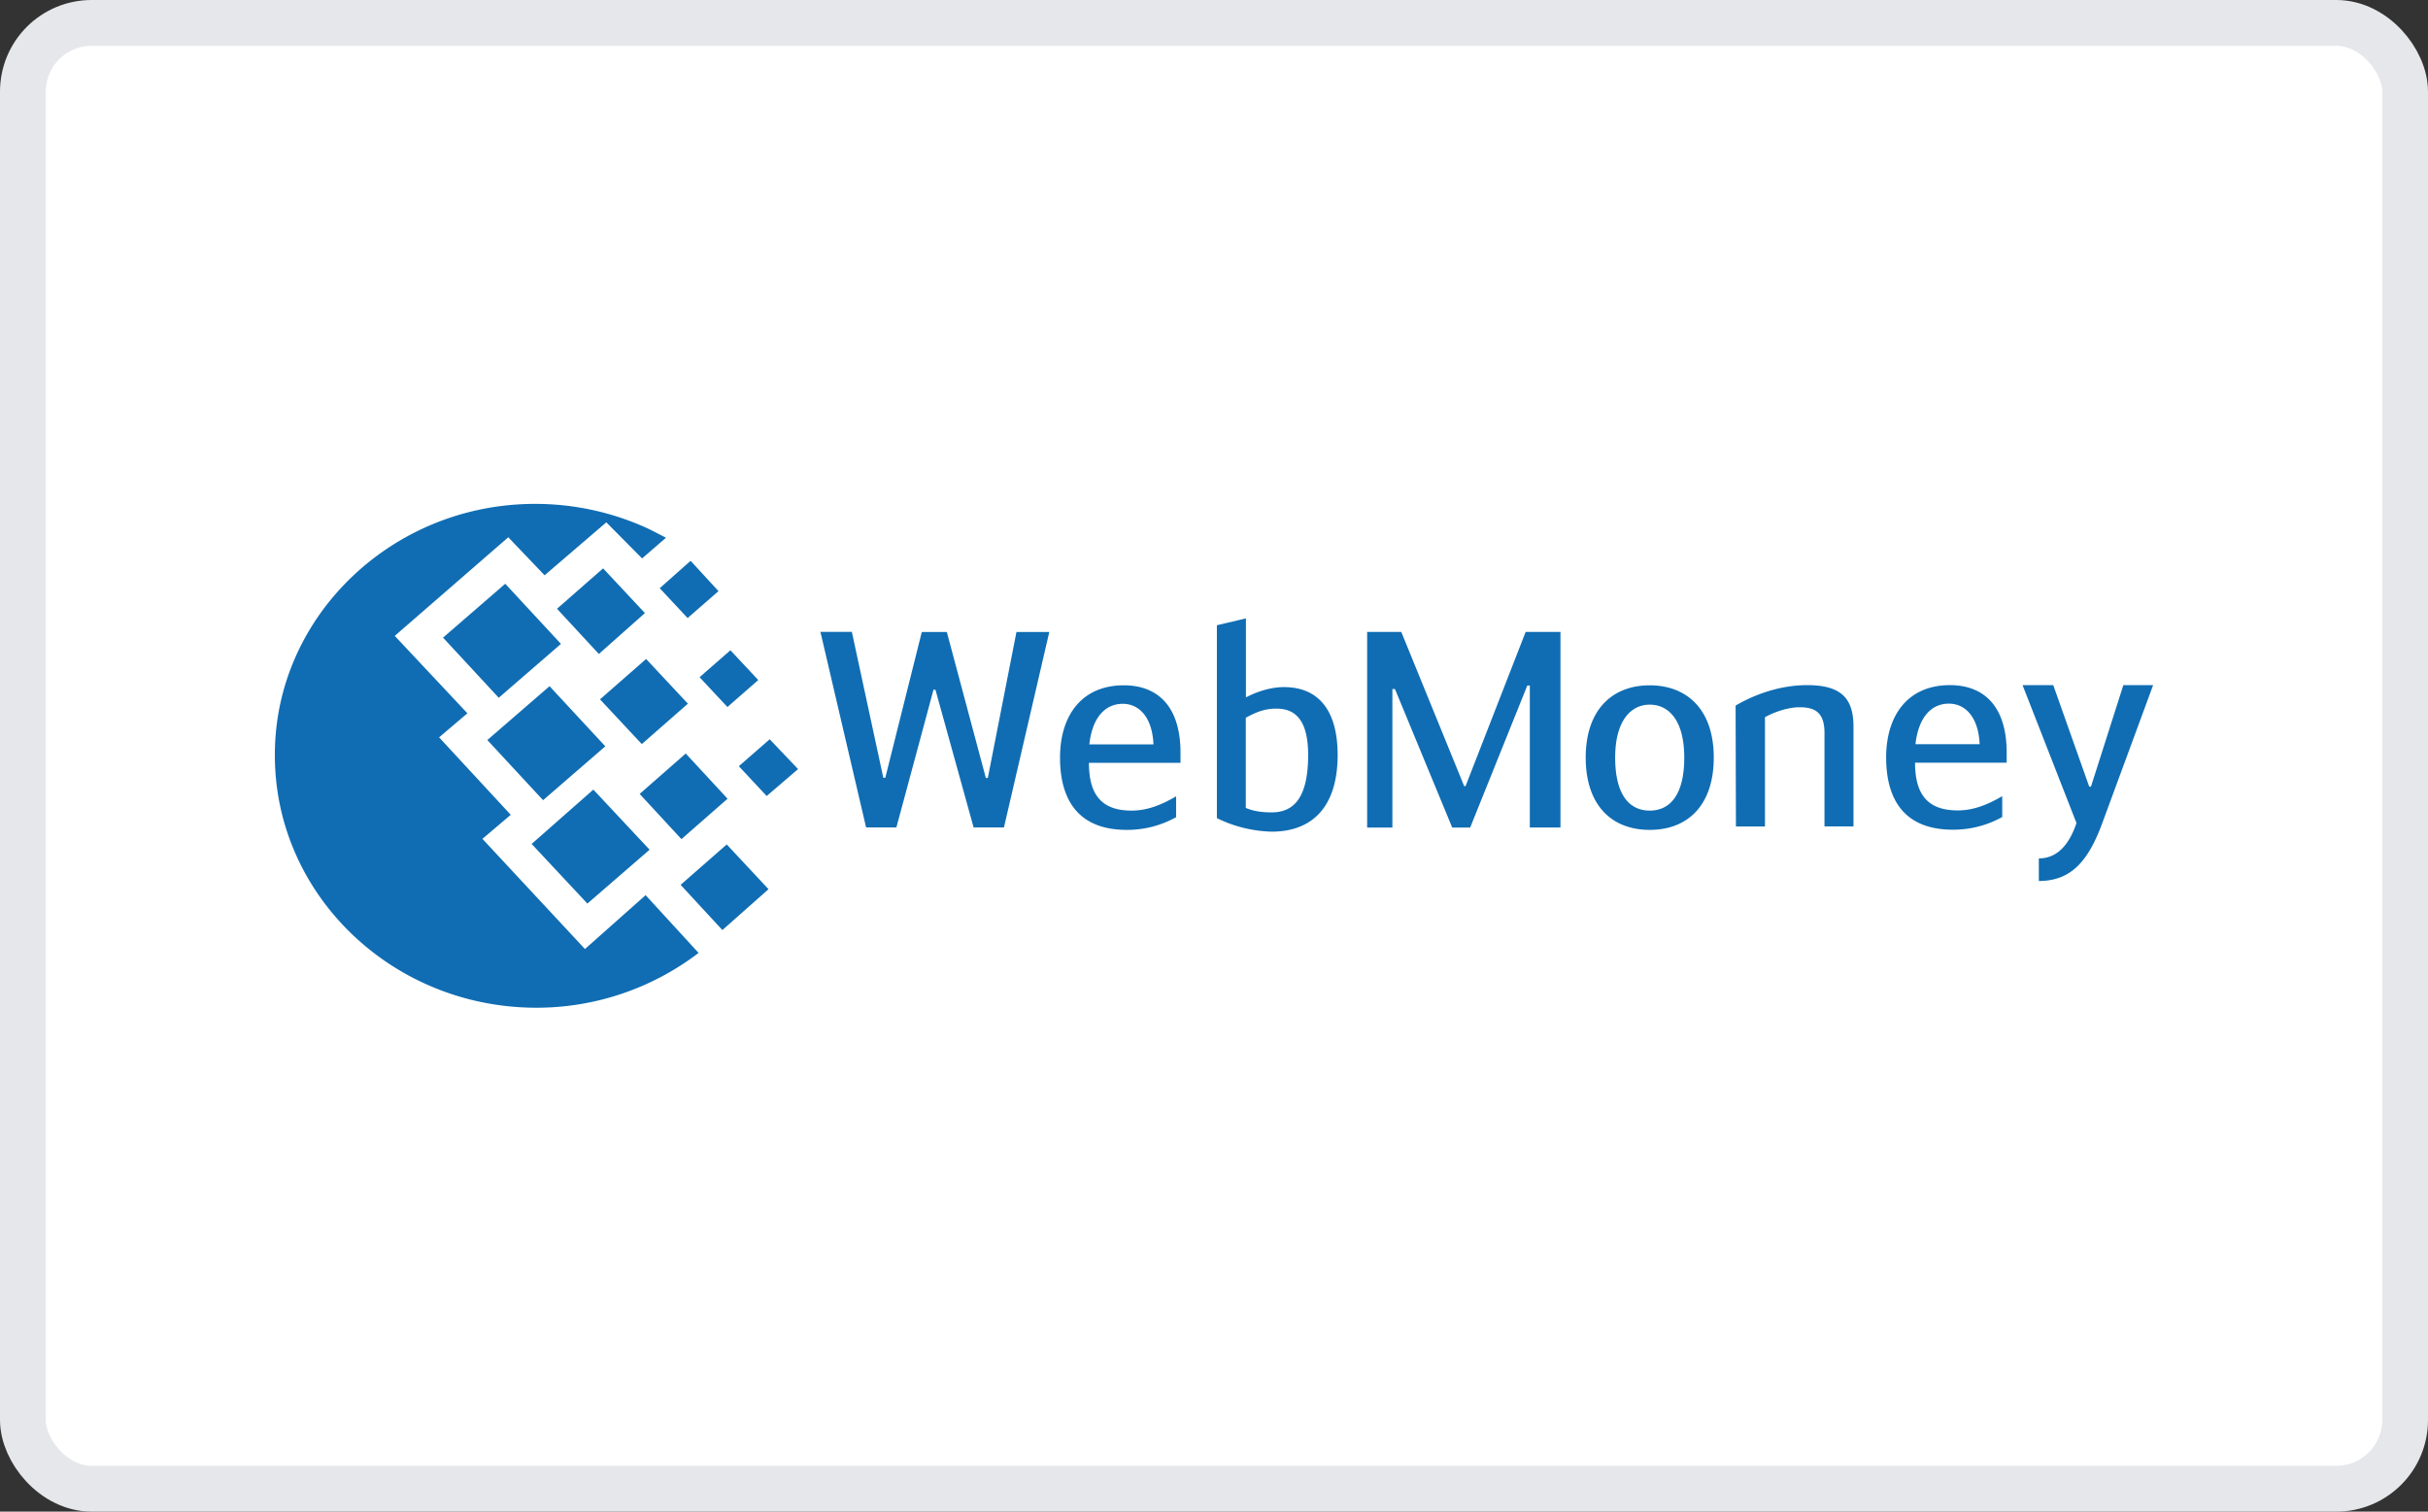
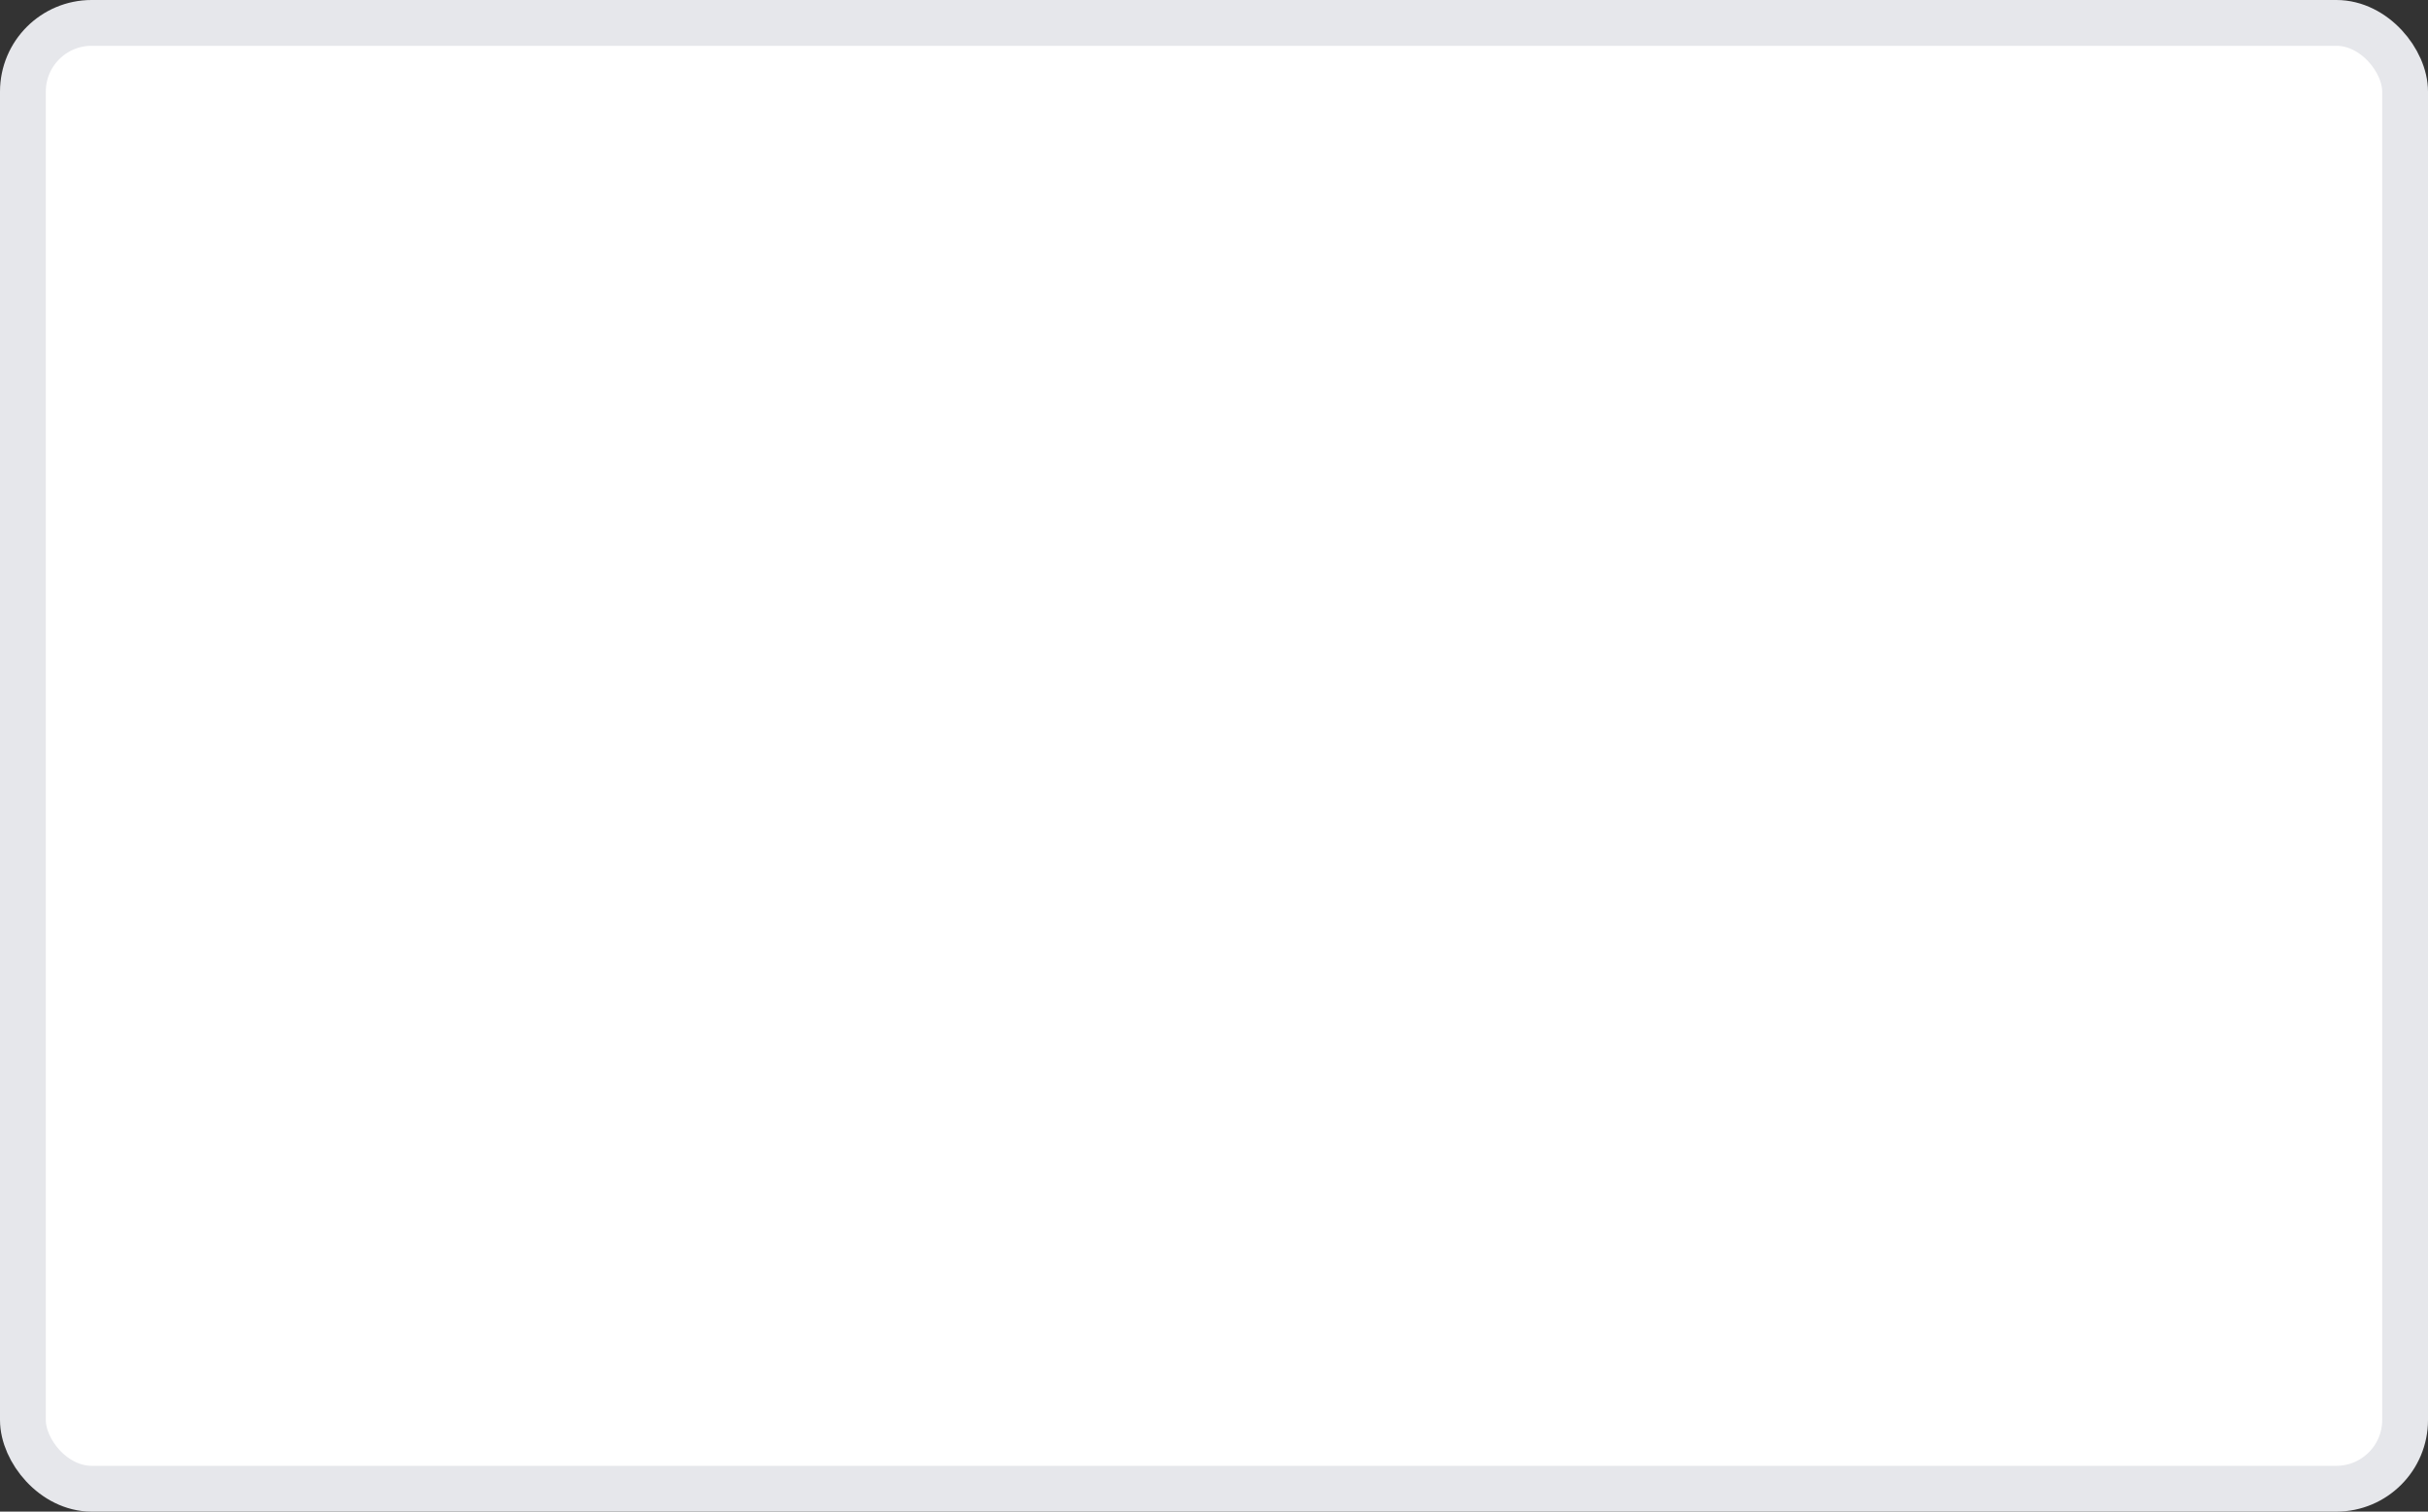
<svg xmlns="http://www.w3.org/2000/svg" width="53" height="33" fill="none">
  <rect width="100%" height="100%" fill="#333333" stroke="none" />
  <rect x=".5" y=".5" width="52" height="32" rx="1.5" fill="#fff" stroke="#E6E7EB" />
-   <path d="M11.681 11c.866 0 1.72.19 2.5.556l.357.183-.522.452-.781-.788-1.347 1.156-.793-.83-2.478 2.153 1.586 1.69-.618.525 1.564 1.691-.618.525 2.238 2.405 1.324-1.176 1.156 1.261A5.83 5.83 0 0 1 11.7 22C8.553 21.993 6 19.526 6 16.492 5.989 13.478 8.542 11 11.681 11Zm-1.043 5.156 1.358-1.176 1.217 1.313-1.358 1.176-1.217-1.313Zm.967 2.268 1.347-1.186 1.228 1.312-1.358 1.176-1.217-1.302ZM9.671 13.92l1.358-1.176 1.216 1.313-1.358 1.176-1.216-1.313Zm2.488-.63 1.006-.882.913.976-1.006.893-.913-.987Zm1.804 4.042 1.006-.882.913.987-1.007.882-.912-.987Zm.894 1.985 1.007-.882.912.977-1.007.892-.912-.987Zm.414-4.533.673-.588.608.65-.673.589-.608-.651Zm-.87-1.943.674-.598.609.662-.674.588-.609-.652Zm1.727 3.886.674-.588.619.651-.685.588-.608-.651Zm-3.03-1.46 1.006-.881.912.976-1.006.882-.912-.976Zm7.024-1.47h.546l.852 3.187h.043l.625-3.187h.717l-.99 4.267h-.662l-.833-3.006h-.043l-.81 3.006h-.661l-.997-4.27h.686l.687 3.186h.043l.797-3.183Zm3.654 2.453h1.403c-.03-.632-.342-.885-.67-.885-.374 0-.663.283-.73.885m1.894 1.133v.457a2.186 2.186 0 0 1-1.081.277c-1.03 0-1.453-.627-1.453-1.578 0-.916.472-1.578 1.392-1.578.766 0 1.238.489 1.238 1.47v.223H23.77c0 .723.3 1.042.932 1.042.33 0 .633-.114.974-.313m1.518.255c.196.084.41.097.564.097.454 0 .797-.277.797-1.253 0-.765-.282-1.012-.693-1.012-.245 0-.423.066-.668.199v1.97Zm.006-2.415c.184-.096.496-.223.828-.223.76 0 1.171.518 1.171 1.482 0 1.13-.552 1.674-1.44 1.674a2.881 2.881 0 0 1-1.196-.295V13.65l.634-.15v1.712l.003.011Zm4.892 2.843h-.392l-1.25-3.024h-.056v3.024h-.551v-4.271h.745l1.373 3.367h.03l1.312-3.367h.76v4.27h-.669v-3.099h-.055l-1.247 3.1Zm4.673-1.527c0-.812-.337-1.156-.754-1.156-.404 0-.754.343-.754 1.156 0 .826.32 1.157.754 1.157.435 0 .754-.331.754-1.157Zm-2.151 0c0-1.054.589-1.578 1.397-1.578.81 0 1.398.524 1.398 1.578 0 1.03-.557 1.578-1.398 1.578-.84 0-1.397-.548-1.397-1.578Zm3.272-1.136c.276-.162.858-.446 1.563-.446.735 0 1.01.284 1.01.904v2.18h-.633V16c0-.476-.238-.56-.551-.56-.245 0-.558.109-.748.217v2.385h-.634l-.007-2.639Zm3.923.843h1.404c-.03-.632-.343-.885-.671-.885-.374 0-.662.283-.73.885m1.894 1.133v.457a2.186 2.186 0 0 1-1.08.277c-1.03 0-1.454-.627-1.454-1.578 0-.915.472-1.578 1.392-1.578.766 0 1.239.489 1.239 1.47v.223h-2c0 .723.301 1.042.933 1.042.33 0 .633-.114.974-.313m2.639-2.422H47l-1.11 3.012c-.306.83-.68 1.264-1.385 1.264v-.493c.418 0 .671-.326.822-.772l-1.177-3.011h.67l.785 2.216h.038l.707-2.216Z" fill="#106DB3" />
</svg>